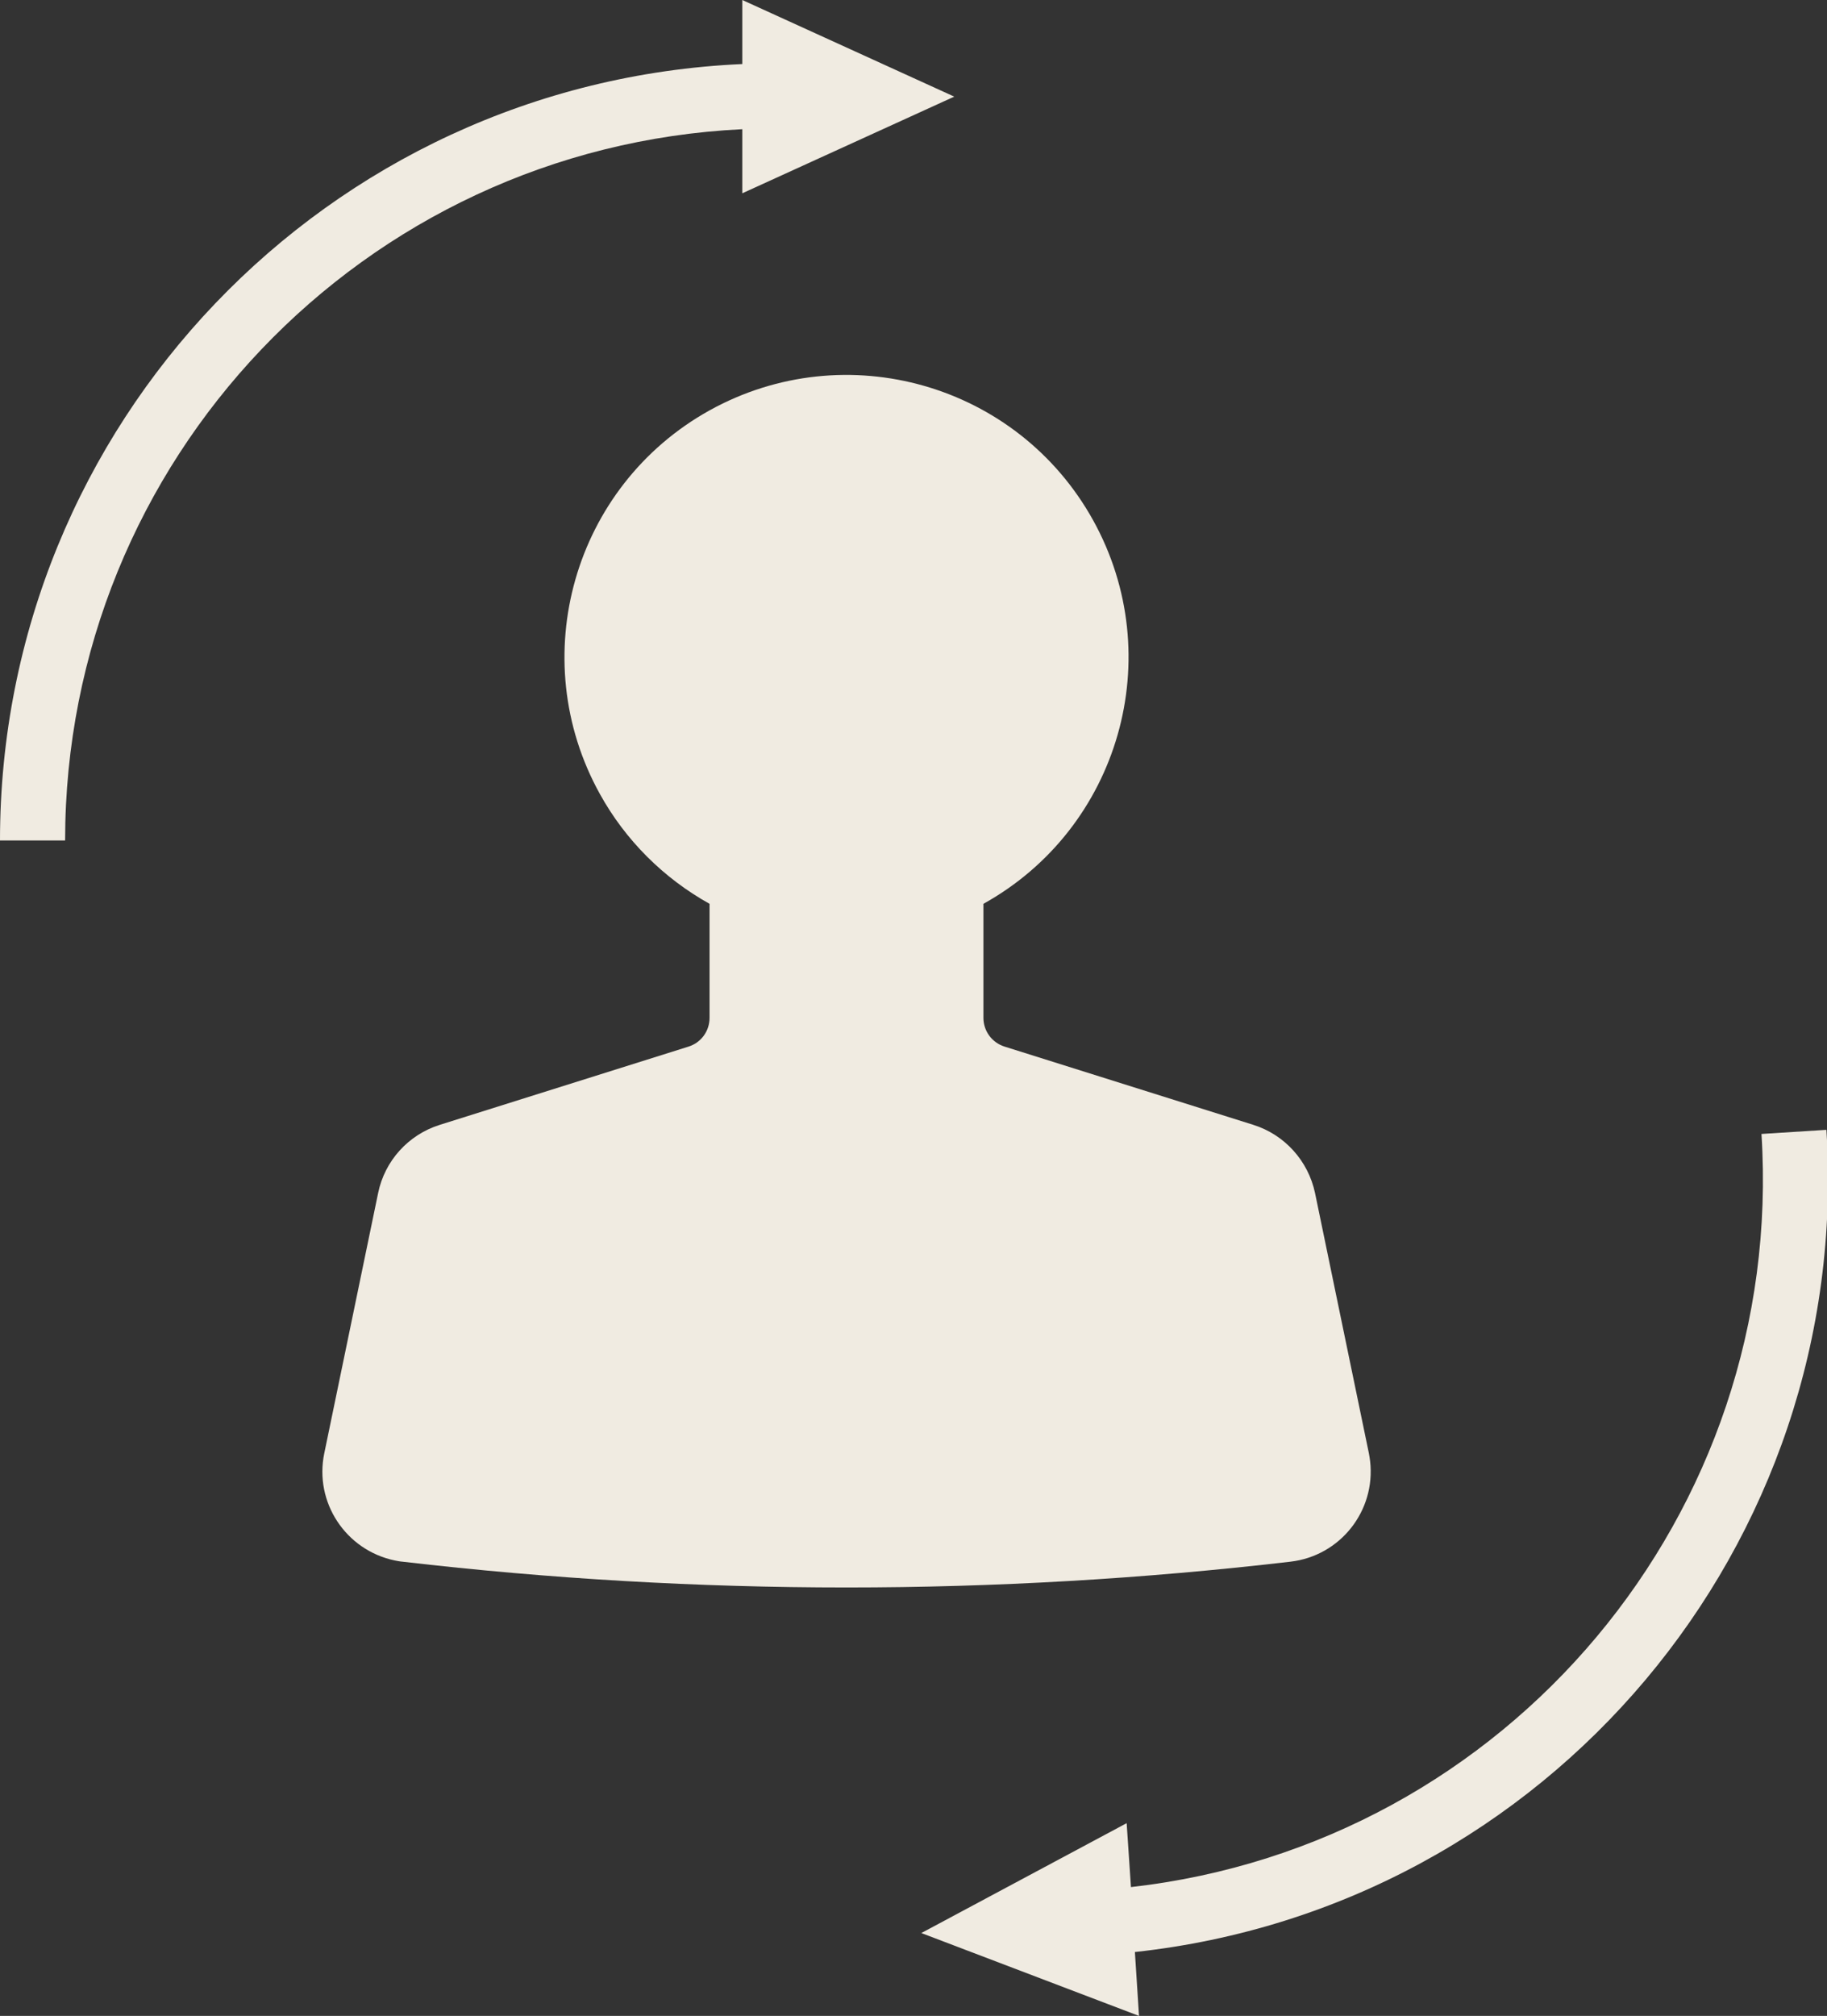
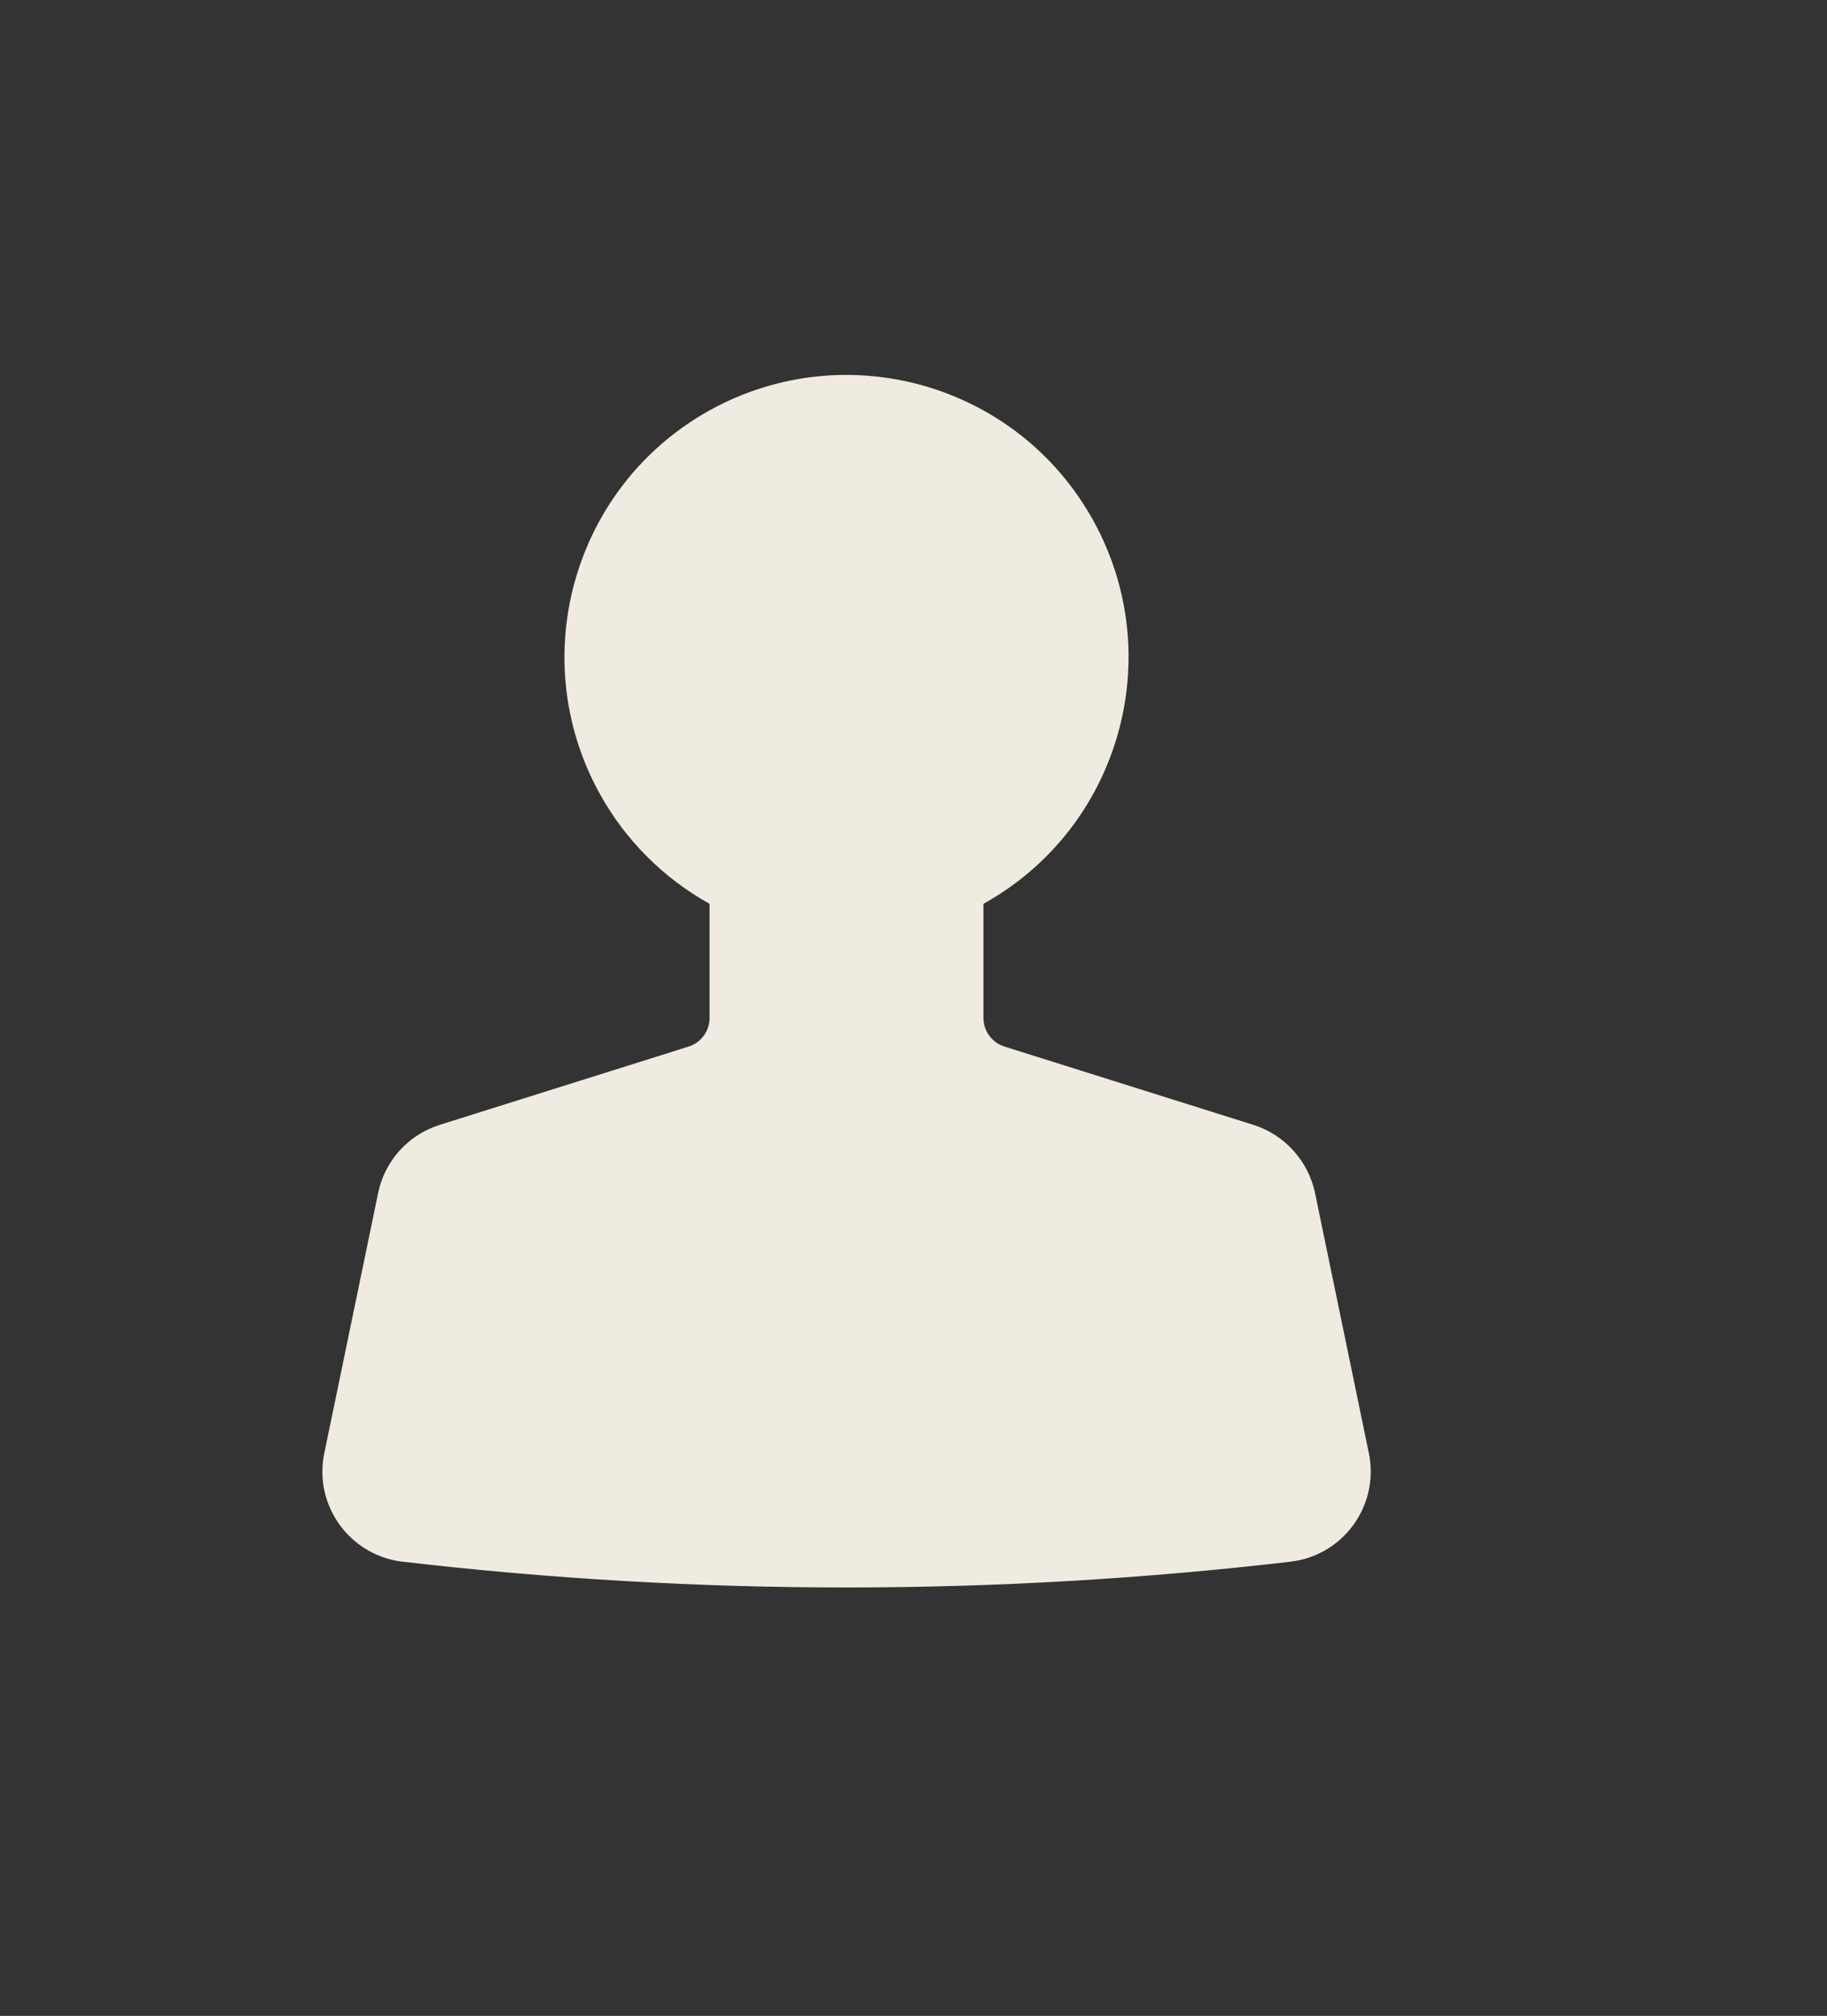
<svg xmlns="http://www.w3.org/2000/svg" fill="#000000" height="44" preserveAspectRatio="xMidYMid meet" version="1" viewBox="0.0 0.0 39.9 44.0" width="39.9" zoomAndPan="magnify">
  <rect x="0.0" y="0.0" width="39.9" height="44.0" fill="#333333" stroke="none" />
  <defs>
    <clipPath id="a">
-       <path d="M 20 24 L 39.922 24 L 39.922 44 L 20 44 Z M 20 24" />
-     </clipPath>
+       </clipPath>
  </defs>
  <g>
    <g id="change1_1">
      <path d="M 8.793 34.086 C 15.234 34.836 21.742 34.836 28.18 34.086 C 29.27 33.961 30.047 32.977 29.922 31.891 C 29.914 31.832 29.906 31.773 29.895 31.719 L 28.719 26.039 C 28.57 25.336 28.055 24.766 27.371 24.551 L 21.941 22.844 C 21.664 22.758 21.477 22.504 21.477 22.215 L 21.477 19.727 C 24.449 18.078 25.523 14.328 23.871 11.352 C 22.219 8.379 18.473 7.309 15.496 8.957 C 12.523 10.609 11.453 14.359 13.102 17.332 C 13.66 18.34 14.492 19.168 15.496 19.727 L 15.496 22.215 C 15.496 22.504 15.312 22.758 15.035 22.844 L 9.605 24.551 C 8.918 24.766 8.402 25.336 8.258 26.039 L 7.082 31.719 C 6.859 32.789 7.551 33.836 8.621 34.059 C 8.68 34.07 8.734 34.082 8.793 34.086" fill="#f0ebe1" />
    </g>
    <g id="change1_2">
-       <path d="M 16.211 1.398 L 16.211 0 L 20.84 2.109 L 16.211 4.219 L 16.211 2.82 C 7.926 3.223 1.422 10.055 1.422 18.344 L 0 18.344 C 0 9.27 7.141 1.801 16.211 1.398" fill="#f0ebe1" />
-     </g>
+       </g>
    <g clip-path="url(#a)" id="change1_3">
-       <path d="M 24.785 42.605 L 24.875 44 L 20.121 42.191 L 24.605 39.793 L 24.699 41.188 C 32.938 40.258 38.996 33.023 38.469 24.75 L 39.887 24.66 C 40.465 33.719 33.812 41.625 24.789 42.605 L 24.785 42.605" fill="#f0ebe1" />
-     </g>
+       </g>
  </g>
</svg>